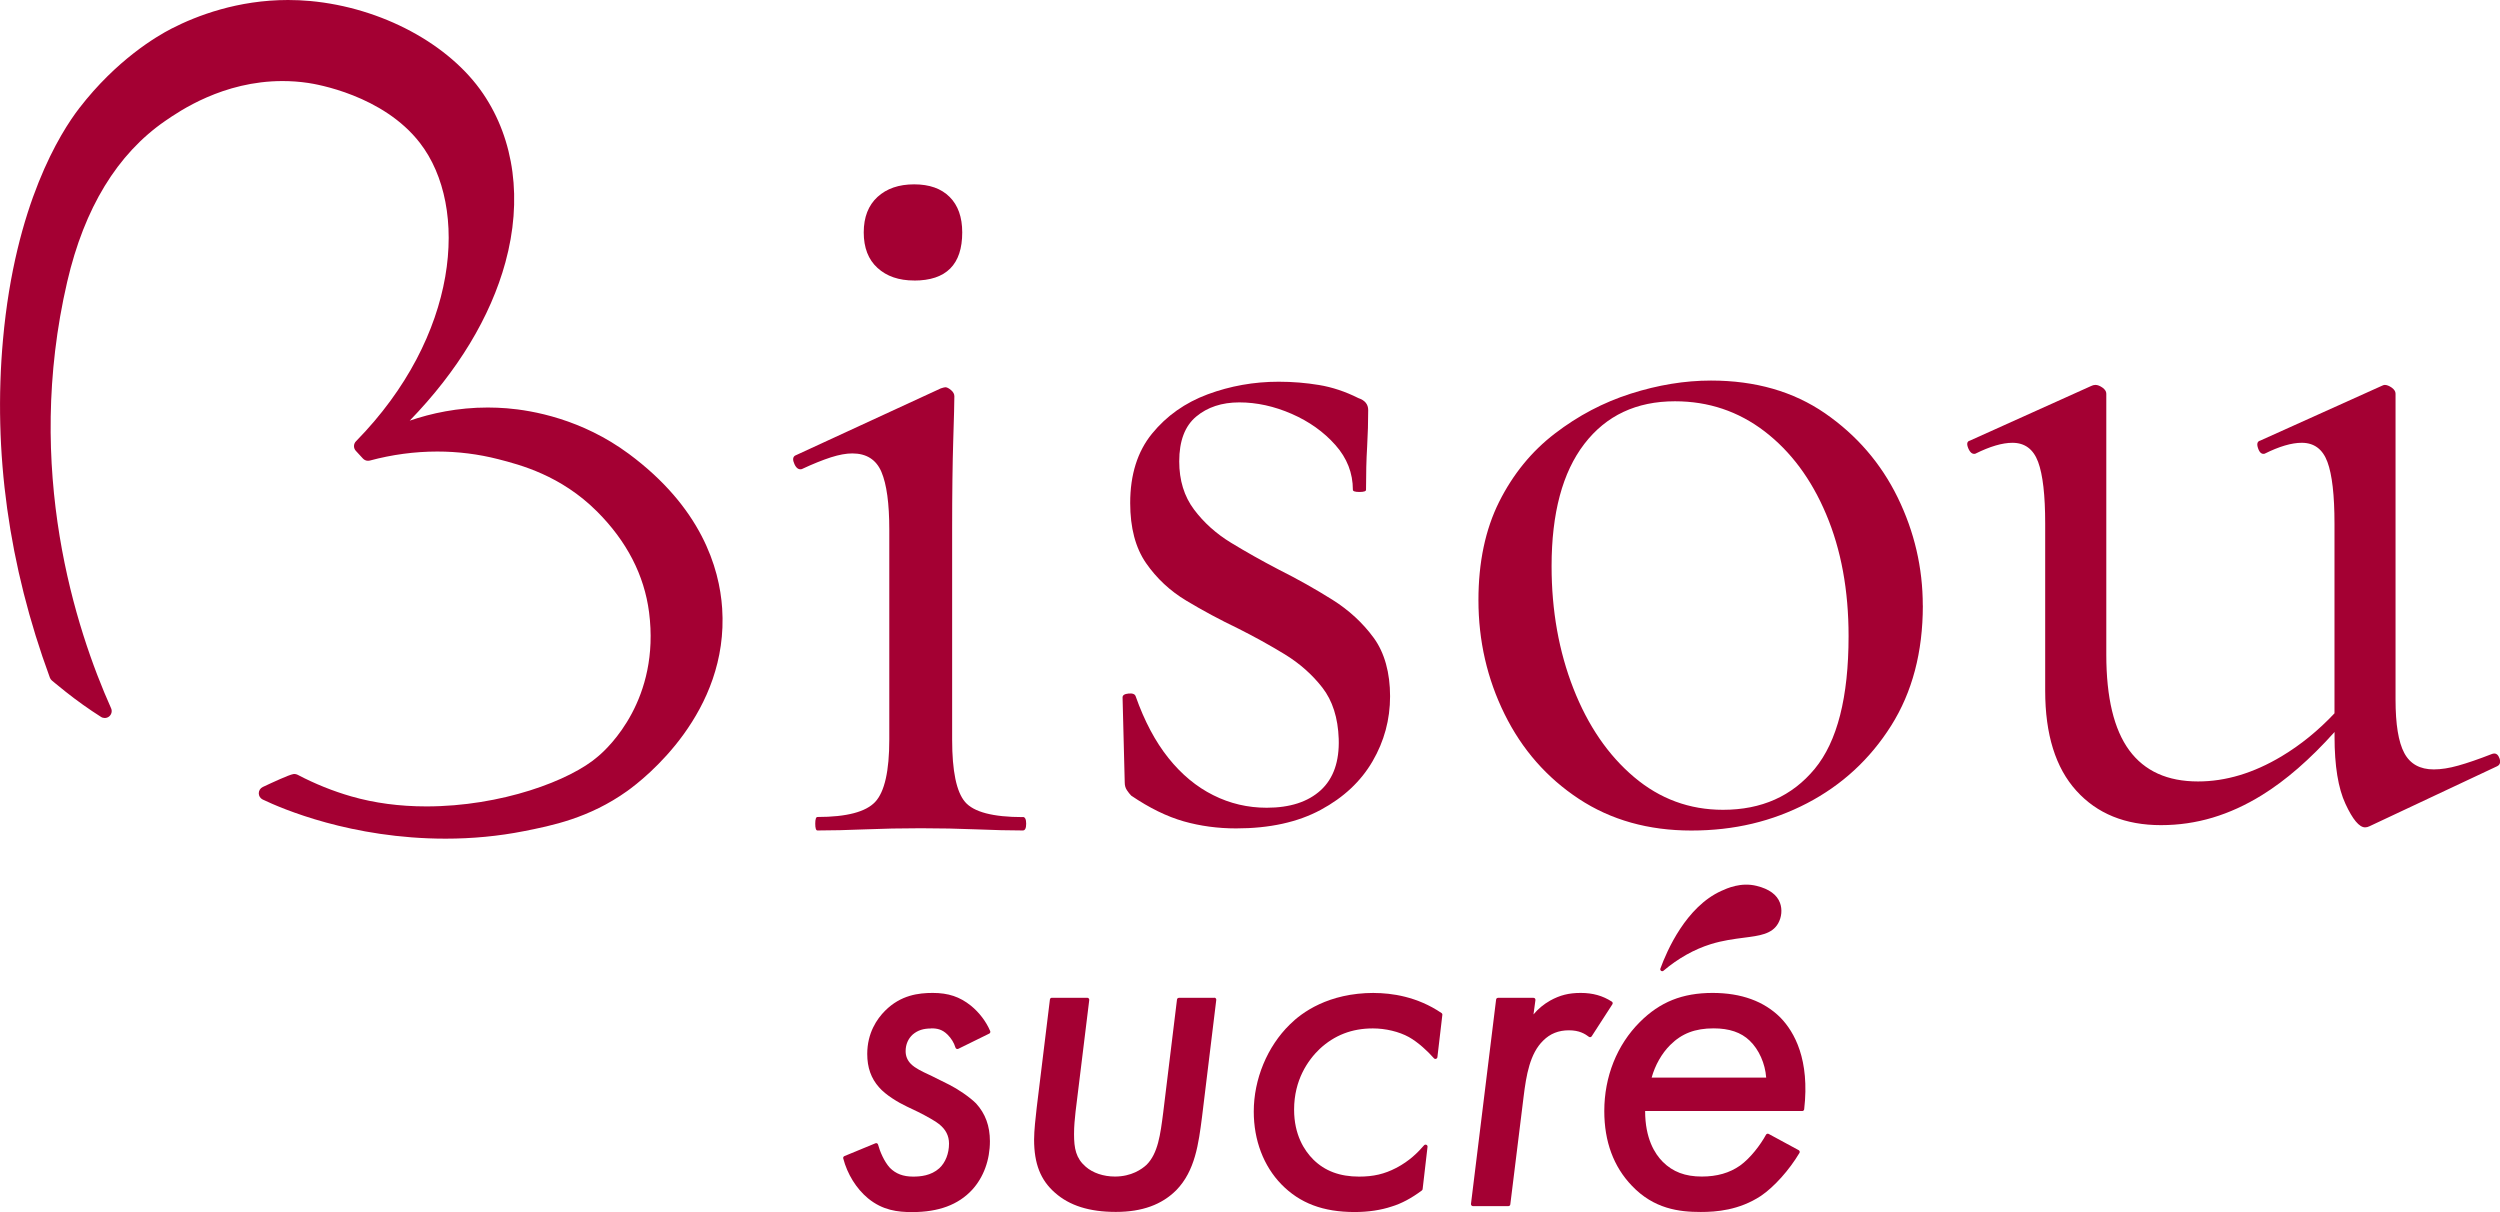
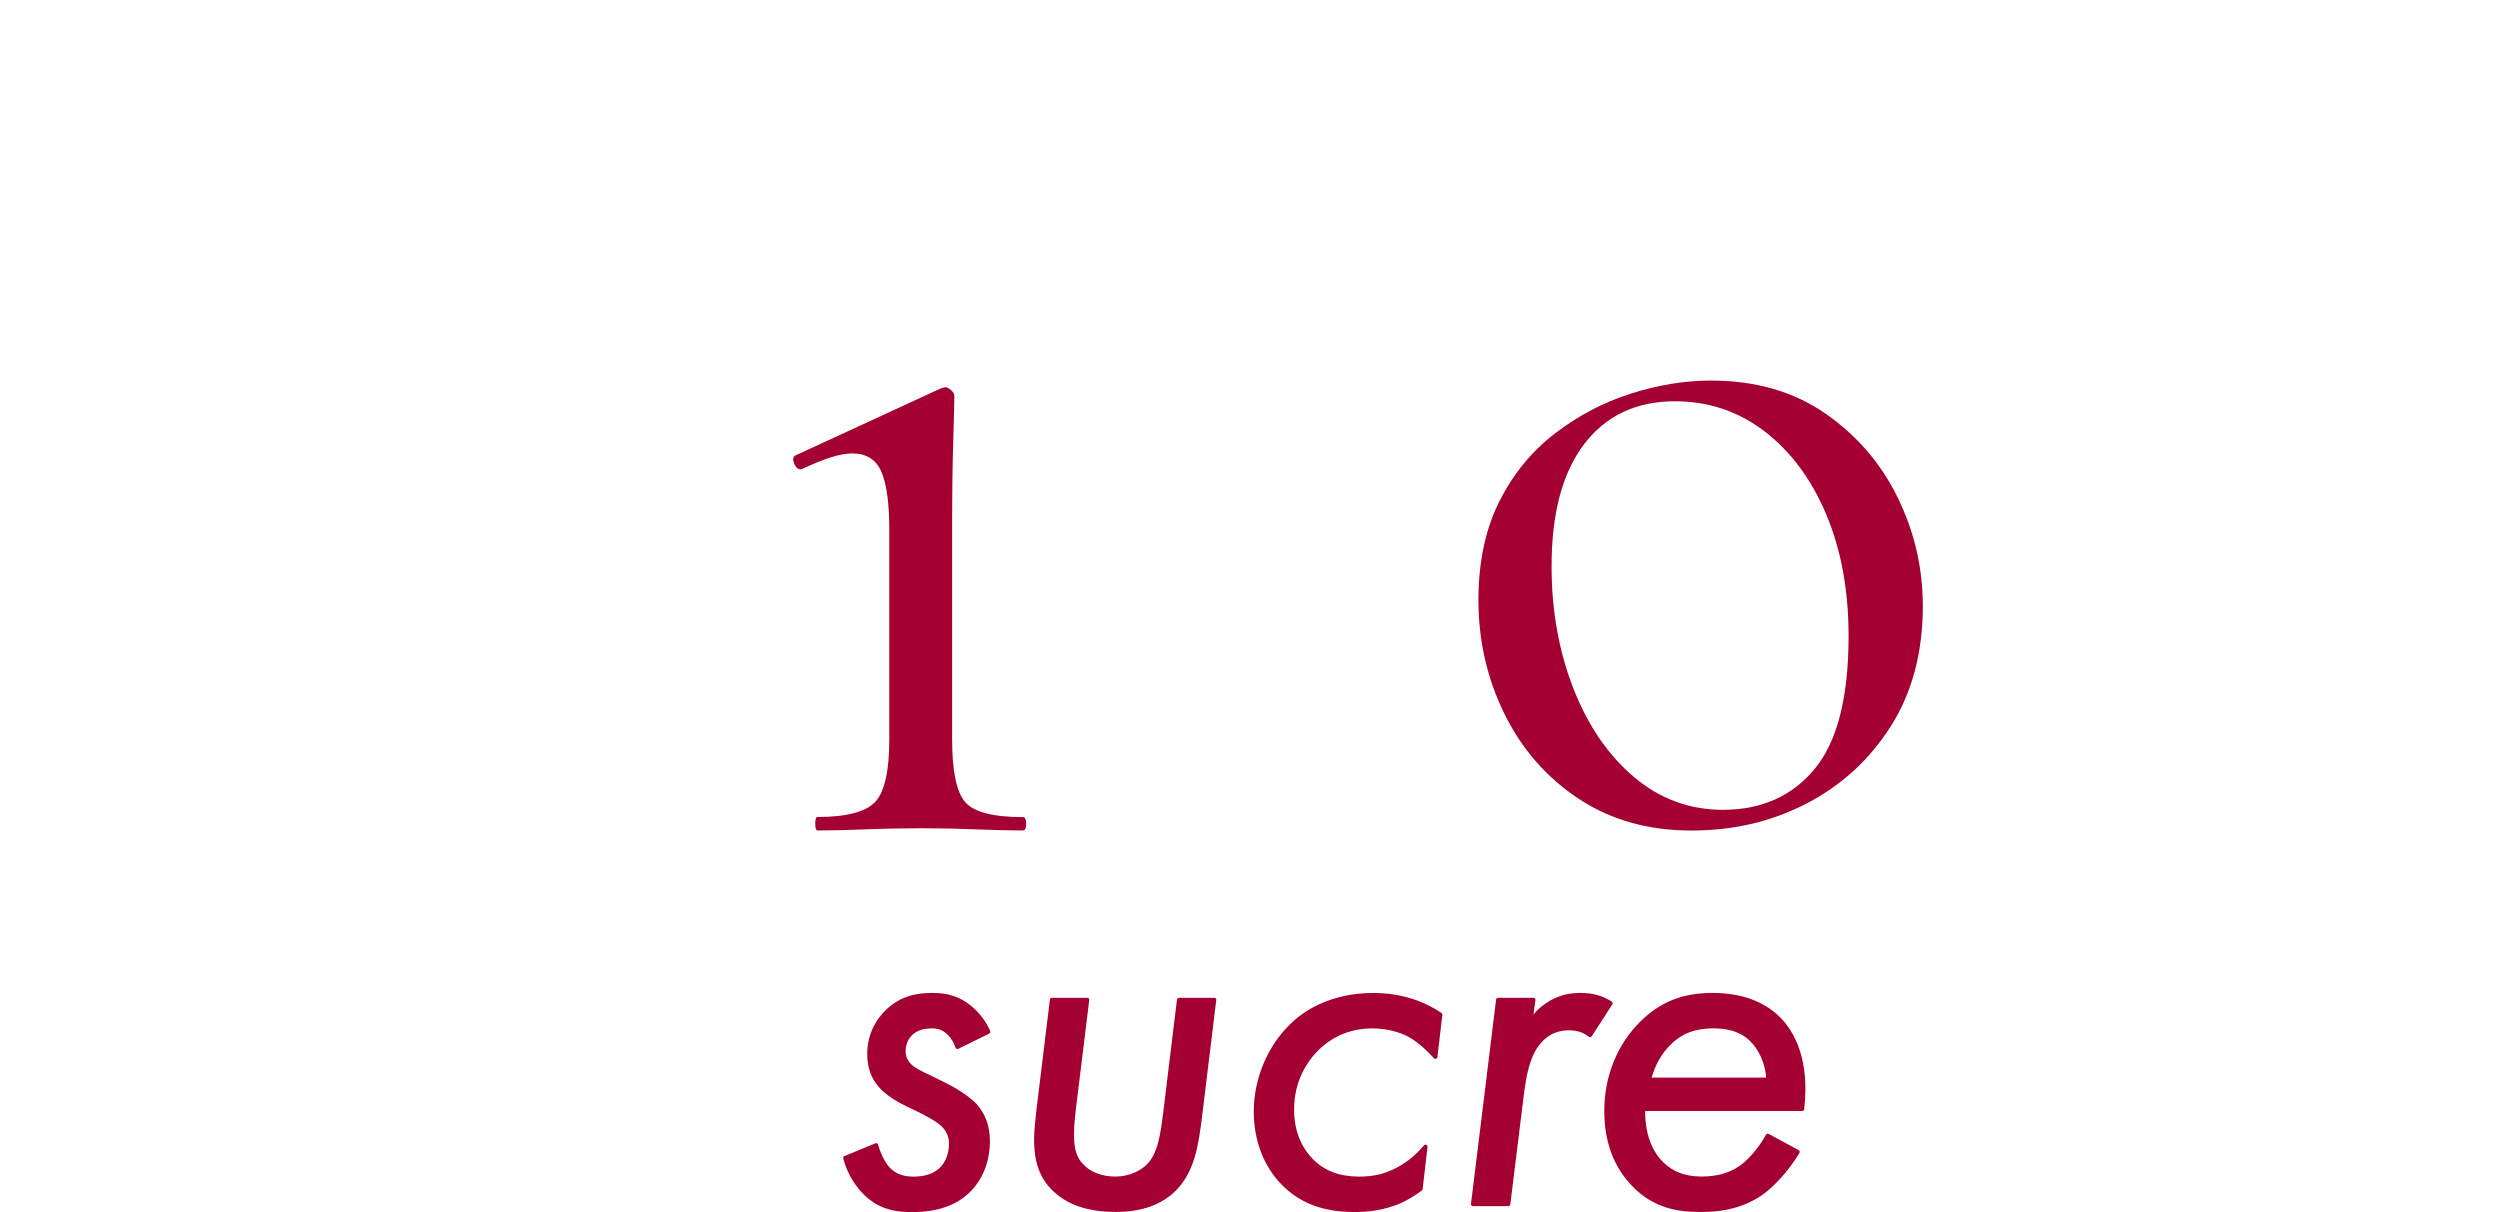
<svg xmlns="http://www.w3.org/2000/svg" id="Calque_1" data-name="Calque 1" viewBox="0 0 448.75 217.56">
  <defs>
    <style> .cls-1 { fill: #a40033; } </style>
  </defs>
  <path class="cls-1" d="M167.16,184.59c1.08,0,1.99.19,2.93,1.13.67.67,1.15,1.45,1.42,2.33.03.1.1.18.2.22s.2.04.29,0l5.57-2.74c.17-.08.24-.28.17-.45-.71-1.69-1.97-3.35-3.46-4.56-2-1.6-4.05-2.29-6.85-2.29-2.5,0-5.73.36-8.56,3.2-1.46,1.46-3.2,3.99-3.2,7.76,0,2.43.69,4.38,2.12,5.98,1.19,1.38,3.43,2.72,4.98,3.45l2.03.97c1.41.7,3.19,1.7,3.74,2.17,1.22.96,1.81,2.11,1.81,3.52,0,1.78-.64,3.4-1.74,4.42-1.5,1.35-3.41,1.5-4.71,1.5-1.77,0-3.1-.5-4.16-1.57-1.05-1.14-1.8-2.97-2.13-4.18-.03-.1-.09-.18-.18-.22-.09-.05-.2-.05-.29-.01l-5.57,2.3c-.16.07-.25.24-.21.41.73,2.82,2.35,5.43,4.45,7.17,2.64,2.17,5.36,2.47,7.91,2.47,4.76,0,8.29-1.31,10.78-4,2.05-2.24,3.19-5.34,3.19-8.72,0-2.73-.81-4.95-2.49-6.79-1.19-1.19-3.36-2.63-4.78-3.34l-3.37-1.68-.31-.14c-1.2-.56-2.45-1.14-3.22-1.91-.64-.65-.96-1.4-.96-2.31,0-1.2.45-2.24,1.29-3,.9-.75,1.89-1.07,3.31-1.07Z" />
  <path class="cls-1" d="M217.98,179.11h-6.36c-.18,0-.33.13-.35.31l-2.48,20.33c-.5,3.9-.93,7.28-2.98,9.33-.85.79-2.71,2.11-5.68,2.11-2.05,0-3.96-.64-5.25-1.77-1.75-1.51-2.09-3.28-2.09-5.83,0-1.49.13-2.66.27-4.02l2.46-20.07c.01-.1-.02-.2-.09-.28-.07-.08-.16-.12-.26-.12h-6.36c-.18,0-.33.13-.35.31l-2.3,18.83-.07.58c-.19,1.65-.47,4.14-.47,5.73,0,4.34,1.16,7.28,3.74,9.54,2.61,2.32,6.19,3.45,10.93,3.45s8.26-1.31,10.86-3.91c3.38-3.47,4-8.37,4.61-13.11l2.56-21.04c.01-.1-.02-.2-.09-.28-.07-.08-.16-.12-.26-.12Z" />
  <path class="cls-1" d="M246.62,178.23c-8.2,0-12.98,3.55-15.1,5.67-4.05,3.96-6.47,9.81-6.47,15.63,0,5.14,1.76,9.77,4.96,13.06,3.31,3.39,7.49,4.97,13.16,4.97,2.41,0,4.71-.34,6.64-.99,1.73-.52,3.55-1.49,5.41-2.88.08-.06.13-.15.14-.24l.88-7.6c.02-.15-.07-.3-.21-.36-.14-.06-.31-.02-.41.09-1.07,1.24-2.62,2.83-5.02,4.07-2.09,1.09-4.08,1.55-6.64,1.55-3.47,0-6.16-1.01-8.24-3.08-1.57-1.57-3.43-4.39-3.43-8.94,0-5.35,2.49-8.87,4.57-10.88,2.68-2.49,5.81-3.7,9.57-3.7,2.28,0,4.7.58,6.46,1.55,1.67.93,3.42,2.58,4.5,3.81.09.1.24.15.37.1.13-.04.23-.16.25-.29l.89-7.6c.02-.13-.04-.26-.15-.33-4.36-2.97-9-3.6-12.13-3.6Z" />
  <path class="cls-1" d="M289.32,179.79c-1.64-1.06-3.42-1.56-5.58-1.56s-3.73.41-5.48,1.37c-1.18.67-2.19,1.51-3,2.49l.35-2.58c.01-.1-.02-.2-.08-.28-.07-.08-.16-.12-.27-.12h-6.36c-.18,0-.33.13-.35.31l-4.51,36.68c-.01.1.02.2.09.28.07.08.16.12.26.12h6.36c.18,0,.33-.13.35-.31l2.39-19.36c.47-3.81,1.12-7.73,3.52-10.05,1.24-1.24,2.75-1.84,4.61-1.84s2.86.62,3.59,1.17c.08.06.18.08.27.06s.18-.07.23-.16l3.71-5.74c.11-.16.06-.38-.1-.49Z" />
-   <path class="cls-1" d="M298.59,174.25c2.65-2.24,5.51-3.84,8.48-4.77,2.19-.68,4.19-.93,5.95-1.16,2.82-.36,5.05-.64,6.15-2.56.64-1.12.77-2.53.34-3.69-.54-1.47-1.95-2.5-4.18-3.05h0c-2.83-.71-5.31.42-6.36.9-6.32,2.86-9.75,10.7-10.93,13.94-.06.15,0,.32.13.41.06.04.13.06.2.06.08,0,.16-.03.23-.08ZM315.24,159.37h0s0,0,0,0Z" />
  <path class="cls-1" d="M307.42,178.23c-5.42,0-9.45,1.61-13.07,5.23-4.11,4.11-6.38,9.79-6.38,15.98,0,5.48,1.67,9.99,4.96,13.41,3.95,4.15,8.47,4.7,12.36,4.7,2.75,0,6.87-.3,10.8-2.89,2.37-1.61,5.09-4.64,6.91-7.71.05-.08.06-.18.04-.27-.03-.09-.09-.17-.17-.22l-5.39-2.92c-.17-.09-.38-.03-.48.14-.98,1.8-2.8,4.21-4.66,5.54-1.88,1.32-4.13,1.97-6.87,1.97-2.98,0-5.2-.84-7-2.64-1.46-1.46-3.17-4.22-3.17-9.12h28.2c.18,0,.33-.13.35-.31,1.03-8.91-1.74-13.87-4.26-16.46-2.94-2.94-7.04-4.43-12.18-4.43ZM296.47,193.43c.62-2.23,1.81-4.34,3.33-5.85,2.07-2.07,4.47-2.99,7.79-2.99,2.81,0,4.93.72,6.47,2.2,1.67,1.59,2.79,4.11,2.97,6.64h-20.56Z" />
  <g>
-     <path class="cls-1" d="M239.11,107.62c-3.01-1.89-6.21-3.69-9.6-5.39-3.01-1.57-5.85-3.17-8.53-4.8-2.68-1.63-4.9-3.63-6.66-5.98-1.76-2.35-2.65-5.23-2.65-8.63,0-3.66,1.01-6.34,3.04-8.04,2.02-1.69,4.61-2.55,7.74-2.55s6.27.69,9.41,2.06c3.13,1.37,5.75,3.23,7.84,5.59,2.09,2.35,3.14,5.03,3.14,8.04,0,.26.39.39,1.18.39s1.18-.13,1.18-.39c0-2.87.06-5.46.2-7.74.13-2.28.19-4.48.19-6.57,0-1.04-.59-1.76-1.76-2.15-2.35-1.18-4.7-1.96-7.06-2.35-2.35-.39-4.77-.59-7.25-.59-4.45,0-8.69.76-12.74,2.26-4.05,1.51-7.38,3.86-9.99,7.06-2.61,3.2-3.92,7.35-3.92,12.45,0,4.45.95,8.04,2.84,10.78,1.9,2.74,4.31,5,7.25,6.76,2.94,1.77,6.04,3.43,9.31,5,2.87,1.44,5.65,2.98,8.33,4.61,2.68,1.64,4.93,3.63,6.76,5.98,1.83,2.35,2.81,5.43,2.94,9.21.13,4.05-.95,7.13-3.23,9.22-2.29,2.09-5.52,3.14-9.7,3.14-3.4,0-6.6-.75-9.6-2.26-3.01-1.5-5.69-3.73-8.04-6.67-2.35-2.94-4.31-6.63-5.88-11.08-.13-.39-.56-.56-1.27-.49-.72.07-1.08.29-1.08.69l.39,15.29c0,.53.13.98.39,1.37.26.39.52.72.78.98,3.27,2.22,6.4,3.75,9.41,4.61,3,.85,6.14,1.27,9.41,1.27,6.01,0,11.07-1.11,15.19-3.33,4.12-2.22,7.22-5.13,9.31-8.73,2.09-3.59,3.14-7.48,3.14-11.66s-.98-7.81-2.94-10.49c-1.96-2.68-4.44-4.97-7.45-6.86Z" />
    <path class="cls-1" d="M345.14,108.7c0-6.79-1.51-13.26-4.51-19.41-3.01-6.14-7.35-11.17-13.03-15.1-5.69-3.92-12.51-5.88-20.48-5.88-4.7,0-9.5.79-14.4,2.35s-9.44,3.95-13.62,7.16c-4.18,3.2-7.51,7.29-10,12.25-2.48,4.97-3.72,10.85-3.72,17.64,0,7.32,1.57,14.15,4.7,20.49,3.13,6.34,7.58,11.41,13.33,15.2,5.75,3.79,12.48,5.68,20.19,5.68s14.5-1.64,20.77-4.9c6.27-3.27,11.3-7.91,15.09-13.92,3.79-6.01,5.69-13.2,5.69-21.57ZM325.74,138.01c-4.05,4.9-9.54,7.35-16.46,7.35-6.01,0-11.34-1.96-15.97-5.88-4.64-3.92-8.27-9.22-10.88-15.88-2.61-6.67-3.92-13.98-3.92-21.96,0-9.54,1.96-16.86,5.88-21.96,3.92-5.1,9.34-7.65,16.27-7.65,6.01,0,11.37,1.8,16.07,5.39,4.7,3.6,8.4,8.56,11.07,14.9,2.68,6.34,4.02,13.62,4.02,21.86,0,10.98-2.03,18.92-6.07,23.82Z" />
-     <path class="cls-1" d="M448.62,136.05c-.26-.72-.72-.95-1.37-.69-2.35.92-4.34,1.6-5.98,2.06-1.63.46-3.1.69-4.41.69-2.48,0-4.25-.98-5.29-2.94-1.05-1.96-1.57-5.16-1.57-9.61v-54.9c0-.39-.23-.75-.68-1.08-.46-.32-.88-.49-1.27-.49-.13,0-.33.07-.59.2l-21.75,9.8c-.52.13-.66.59-.39,1.37.26.78.65,1.11,1.18.98,2.61-1.3,4.83-1.96,6.66-1.96,2.22,0,3.76,1.14,4.61,3.43.85,2.29,1.27,5.98,1.27,11.08v34.05c-2.88,3.06-6.04,5.65-9.5,7.72-5.03,3.01-10.03,4.51-14.99,4.51-5.49,0-9.6-1.86-12.35-5.59-2.74-3.73-4.12-9.44-4.12-17.16v-46.86c0-.39-.23-.75-.68-1.08-.46-.32-.88-.49-1.27-.49-.26,0-.53.07-.78.2l-21.75,9.8c-.53.13-.62.59-.3,1.37.33.78.75,1.11,1.27.98,2.61-1.3,4.83-1.96,6.66-1.96,2.22,0,3.76,1.14,4.61,3.43.85,2.29,1.27,5.98,1.27,11.08v30c0,7.84,1.86,13.82,5.59,17.94,3.72,4.12,8.79,6.18,15.19,6.18s12.31-1.8,18.13-5.39c4.29-2.65,8.64-6.43,13.03-11.33v.84c0,5.23.65,9.25,1.96,12.06,1.3,2.81,2.48,4.22,3.53,4.22.26,0,.52-.07.78-.2l22.93-10.78c.52-.26.65-.75.39-1.47Z" />
-     <path class="cls-1" d="M112.88,81.47c-8.45-6.26-17.33-7.81-21.87-8.18-1.14-.09-2.3-.14-3.44-.14-5.41,0-10.15,1.03-14.03,2.36,8.6-8.87,14.5-18.6,17.18-28.42,3.06-11.2,1.64-21.95-4-30.27C80.66,7.89,68.48,1.36,55.68.18c-1.32-.12-2.65-.18-3.97-.18-9.01,0-16.35,2.79-20.91,5.13-2.76,1.42-9.89,5.64-16.55,14.26C10.86,23.78,2.73,36.63.54,60.93c-1.82,20.16,1.01,40.58,8.41,60.7.07.2.2.38.36.52.04.03.92.78,2.48,2.02,2.03,1.61,4.16,3.13,6.35,4.52.2.13.44.19.67.19.29,0,.58-.1.81-.3.41-.36.55-.95.32-1.45-6.31-14.11-15.71-42.82-7.87-76.58,3.07-13.21,8.98-22.91,17.58-28.84,2.57-1.77,10.39-7.16,21.06-7.16,1.54,0,3.09.11,4.62.34,1.35.2,13.42,2.17,20.06,10.78,8.89,11.51,7.02,34.68-11.49,53.54-.46.47-.48,1.22-.03,1.71l.8.87.48.52c.24.26.57.4.92.4.11,0,.22-.01.32-.04,3.98-1.07,8.06-1.62,12.11-1.62,3.7,0,7.38.46,10.93,1.37,3.92,1.01,11.22,2.88,17.74,9.39,5.34,5.34,8.48,11.43,9.34,18.1,2,15.59-7.24,24.25-9.12,25.83-4.98,4.38-17.47,9.01-30.85,9.01-4.79,0-9.33-.6-13.49-1.8-3.27-.94-6.51-2.24-9.63-3.88-.18-.09-.38-.14-.58-.14-.07,0-.13,0-.2.02-.78.13-3.76,1.51-5.48,2.32-.43.21-.71.64-.71,1.12s.27.91.7,1.12c3.43,1.65,15.95,7.03,32.84,7.03,4.79,0,9.51-.45,14.02-1.34,4.95-.98,11.72-2.31,18.59-7.22,3.06-2.19,18.28-14.07,17.03-32.78-.49-7.35-3.8-18.14-16.76-27.74Z" />
-     <path class="cls-1" d="M164.09,50.36c5.76,0,8.63-2.88,8.63-8.64,0-2.74-.75-4.86-2.26-6.37-1.51-1.51-3.63-2.26-6.37-2.26s-4.93.75-6.58,2.26c-1.64,1.51-2.47,3.63-2.47,6.37s.82,4.87,2.47,6.37c1.65,1.51,3.84,2.26,6.58,2.26Z" />
    <path class="cls-1" d="M183.6,146.67c-5.37,0-8.83-.91-10.37-2.72-1.55-1.81-2.32-5.54-2.32-11.18v-37.87c0-6.45.07-11.75.2-15.91.13-4.16.2-6.78.2-7.86,0-.4-.2-.77-.6-1.11-.4-.33-.74-.51-1.01-.51-.14,0-.4.07-.81.2l-26.19,12.08c-.4.27-.44.77-.1,1.51.33.74.77,1.04,1.31.91,2.01-.94,3.76-1.64,5.24-2.12,1.48-.47,2.75-.7,3.83-.7,2.55,0,4.3,1.11,5.24,3.32.94,2.21,1.41,5.67,1.41,10.37v37.67c0,5.64-.84,9.37-2.52,11.18-1.68,1.81-5.14,2.72-10.37,2.72-.27,0-.4.4-.4,1.21s.13,1.21.4,1.21c2.55,0,5.4-.07,8.56-.2,3.15-.13,6.48-.2,9.97-.2s6.81.07,9.97.2c3.15.13,5.94.2,8.36.2.4,0,.6-.4.6-1.21s-.2-1.21-.6-1.21Z" />
  </g>
</svg>